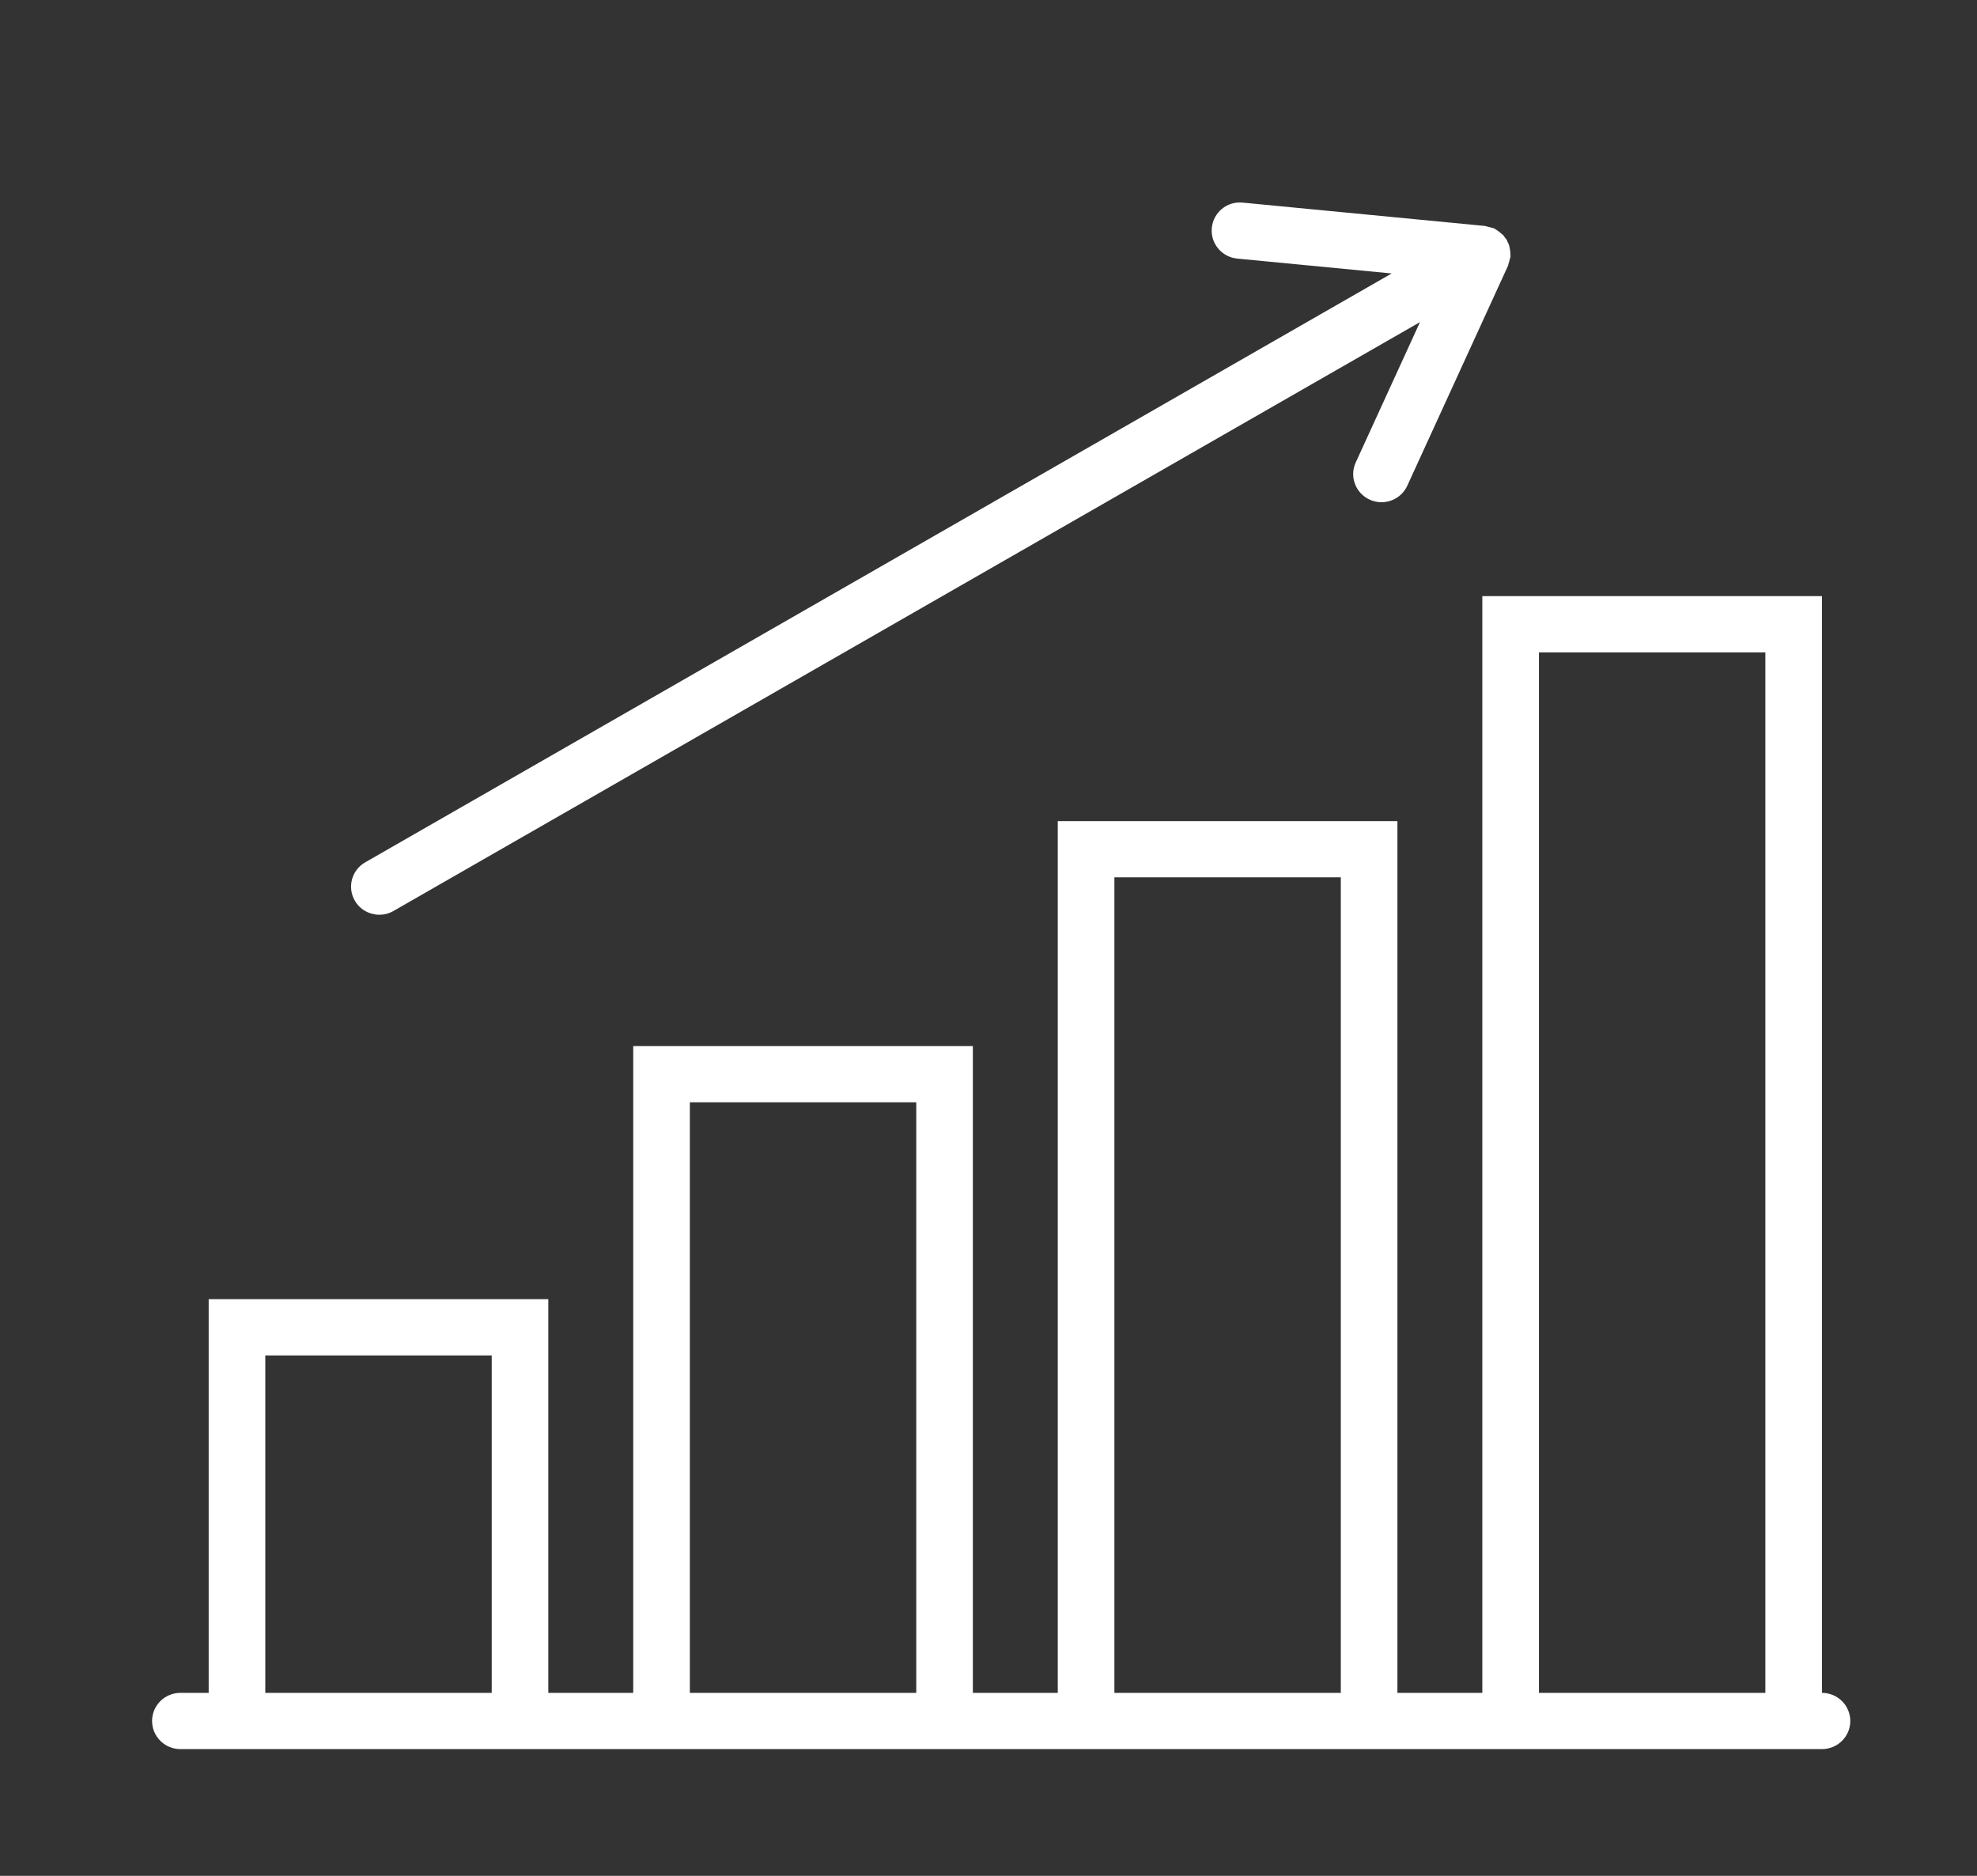
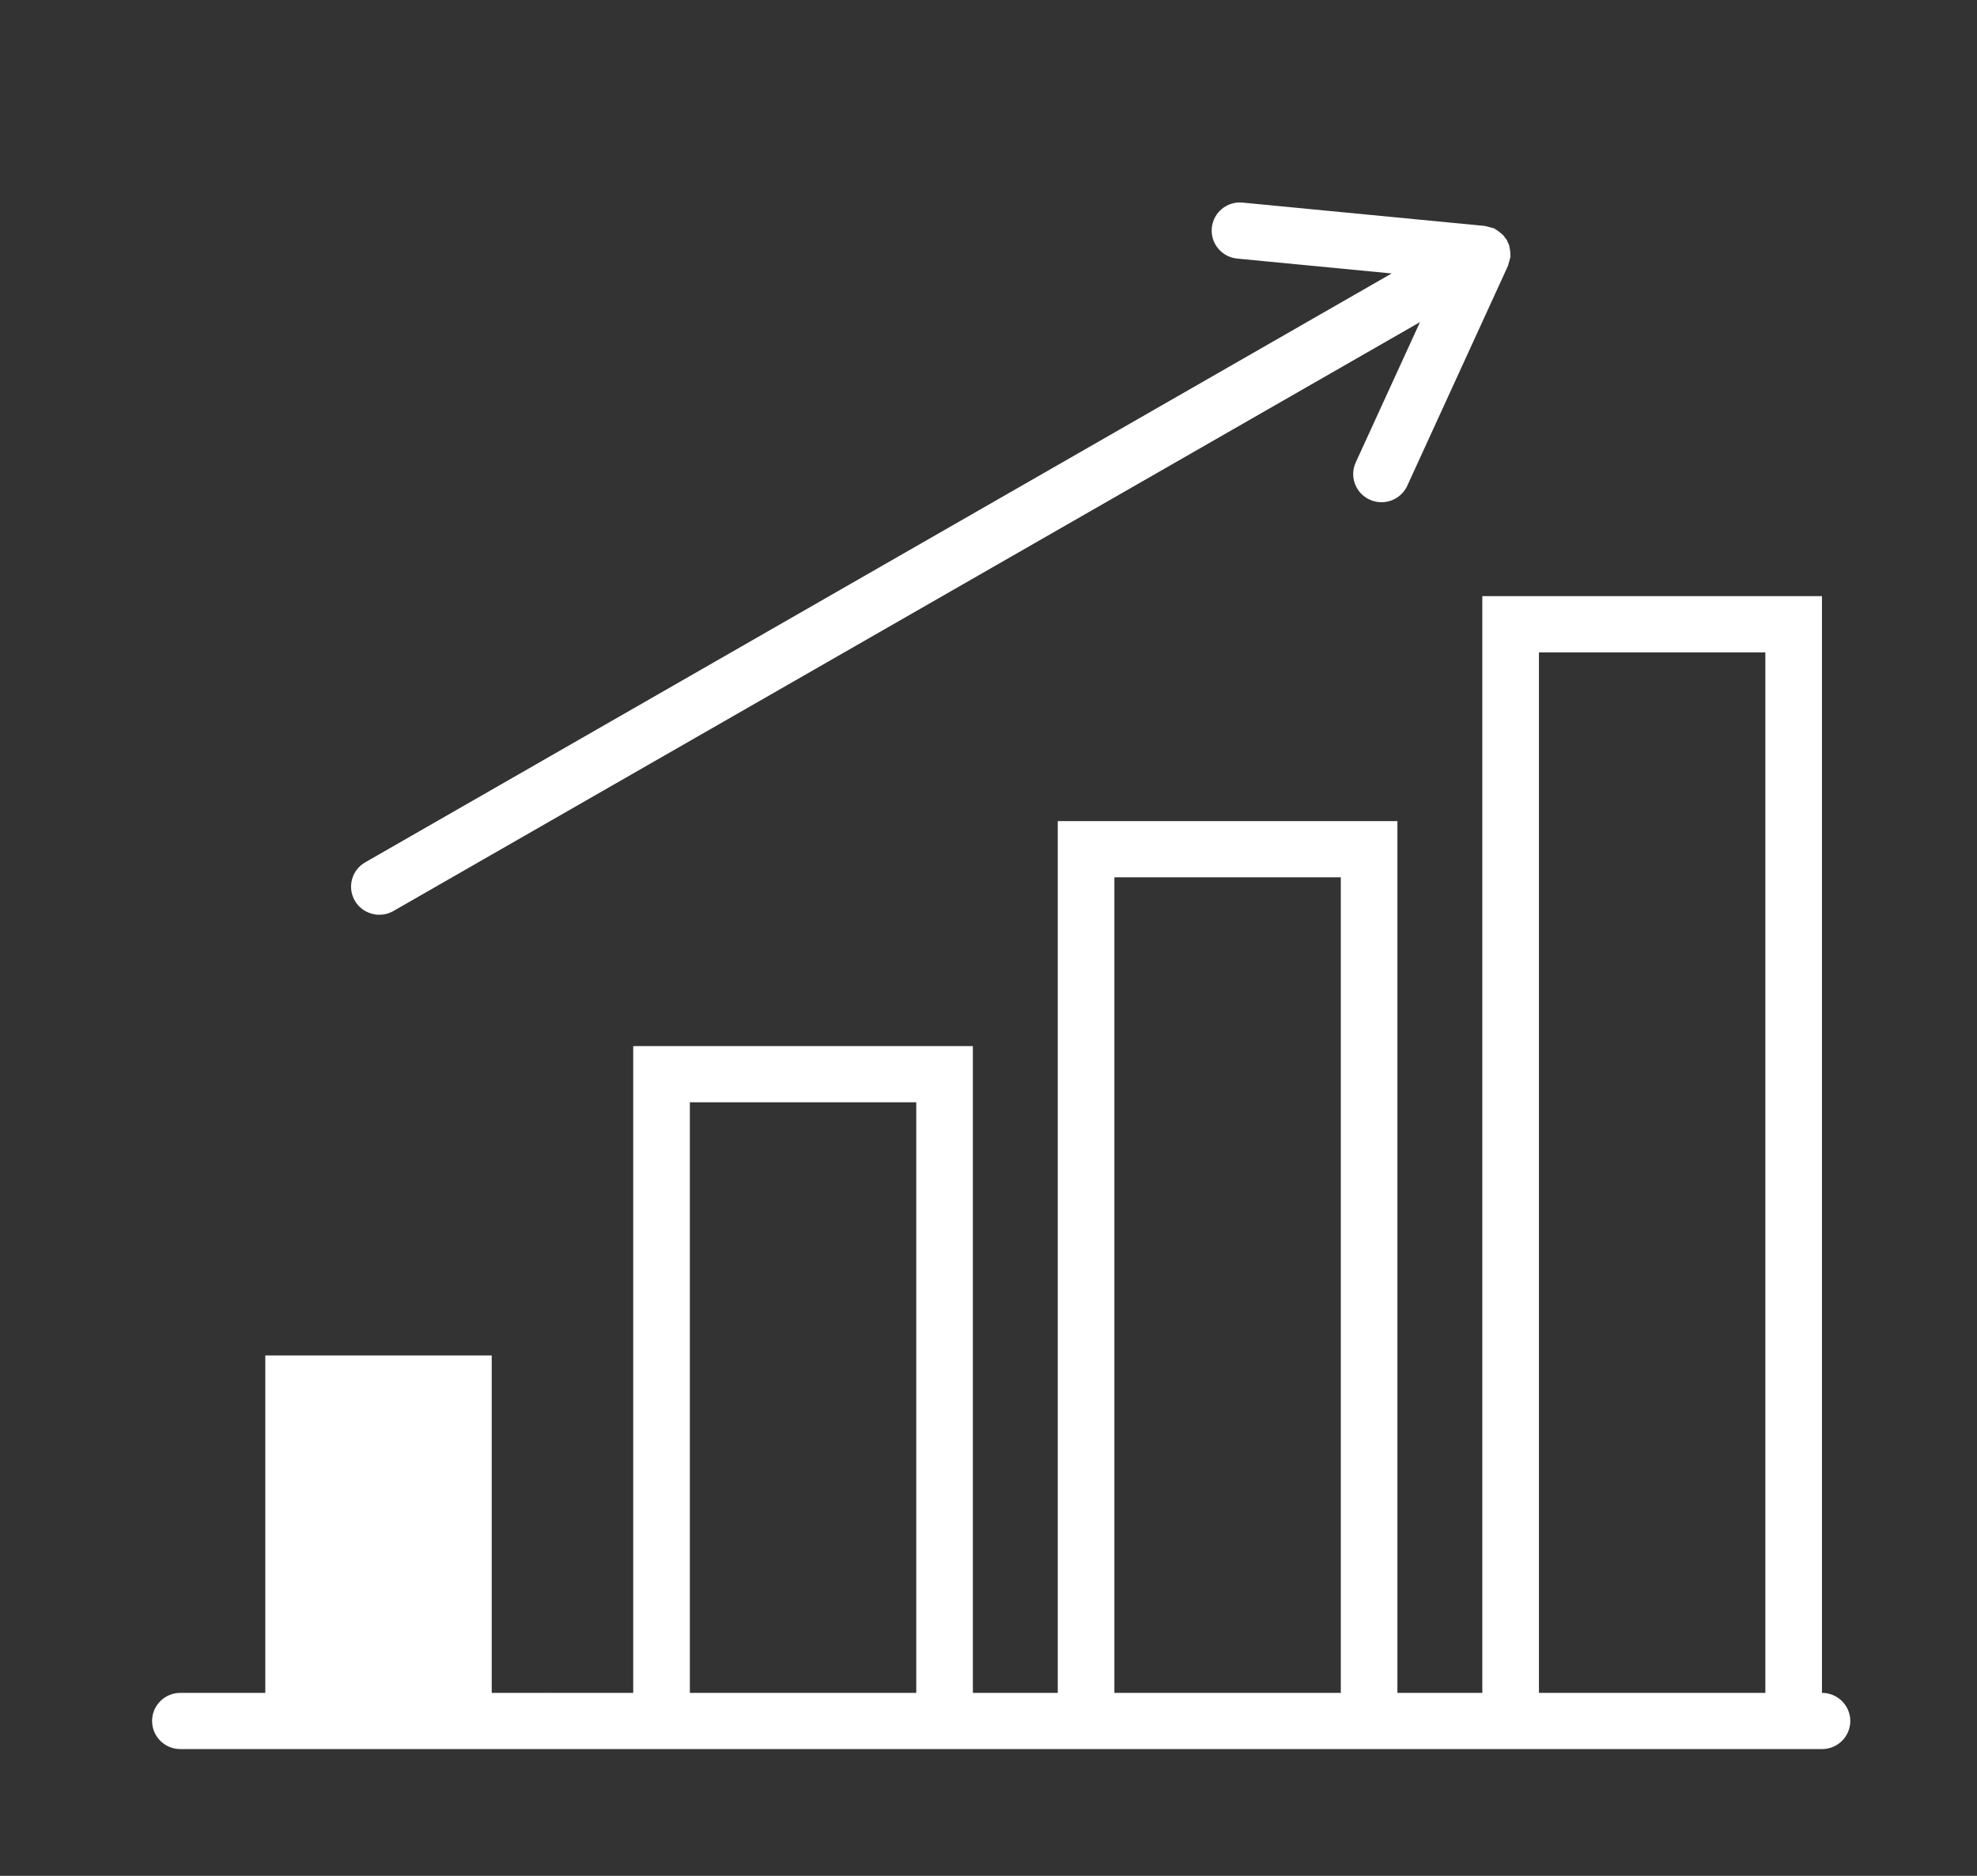
<svg xmlns="http://www.w3.org/2000/svg" version="1.1" id="Shape_10_1_" x="0px" y="0px" width="78px" height="74px" viewBox="0 0 78 74" enable-background="new 0 0 78 74" xml:space="preserve">
  <rect x="0" y="0" width="78" height="74" fill="#333333" stroke="none" />
  <g id="Shape_10">
    <g>
-       <path fill-rule="evenodd" clip-rule="evenodd" fill="#FFFFFF" d="M14.967,36.086c0.189,0,0.382-0.048,0.557-0.149l40.5-23.23    l-2.535,5.536c-0.256,0.558-0.008,1.216,0.554,1.469c0.15,0.069,0.307,0.1,0.462,0.1c0.424,0,0.83-0.242,1.017-0.65l3.978-8.686    c0.012-0.028,0.01-0.058,0.02-0.086c0.021-0.059,0.038-0.115,0.049-0.177c0.006-0.031,0.023-0.057,0.026-0.089    c0.001-0.013-0.004-0.024-0.003-0.038c0.002-0.042-0.002-0.081-0.004-0.123c-0.003-0.061-0.013-0.119-0.027-0.18    c-0.009-0.042-0.011-0.085-0.026-0.126c-0.013-0.04-0.037-0.073-0.055-0.112c-0.015-0.025-0.015-0.055-0.03-0.082    c-0.016-0.027-0.042-0.042-0.06-0.068c-0.023-0.034-0.041-0.071-0.069-0.102c-0.029-0.033-0.066-0.057-0.099-0.087    c-0.046-0.041-0.092-0.078-0.143-0.112c-0.035-0.022-0.066-0.047-0.104-0.065c-0.012-0.005-0.019-0.017-0.031-0.022    c-0.028-0.012-0.058-0.01-0.086-0.02c-0.061-0.022-0.122-0.038-0.185-0.049c-0.029-0.005-0.052-0.022-0.083-0.024l-9.561-0.921    c-0.62-0.062-1.16,0.388-1.219,0.996c-0.06,0.61,0.39,1.153,1.003,1.212l6.093,0.587l-40.497,23.23    c-0.535,0.306-0.717,0.985-0.409,1.515C14.205,35.887,14.58,36.086,14.967,36.086z M71.883,66.782V23.517h-13.4v43.265h-3.35    v-34.39h-13.4v34.39h-3.35V41.267h-13.4v25.515h-3.35V51.251h-13.4v15.531H7.117C6.5,66.782,6,67.278,6,67.891    c0,0.613,0.5,1.109,1.117,1.109h64.767c0.616,0,1.117-0.496,1.117-1.109C73,67.278,72.5,66.782,71.883,66.782z M19.4,66.782    h-8.933V53.47H19.4V66.782z M36.15,66.782h-8.933V43.485h8.933V66.782z M52.9,66.782h-8.933V34.61H52.9V66.782z M69.65,66.782    h-8.933V25.736h8.933V66.782z" />
+       <path fill-rule="evenodd" clip-rule="evenodd" fill="#FFFFFF" d="M14.967,36.086c0.189,0,0.382-0.048,0.557-0.149l40.5-23.23    l-2.535,5.536c-0.256,0.558-0.008,1.216,0.554,1.469c0.15,0.069,0.307,0.1,0.462,0.1c0.424,0,0.83-0.242,1.017-0.65l3.978-8.686    c0.012-0.028,0.01-0.058,0.02-0.086c0.021-0.059,0.038-0.115,0.049-0.177c0.006-0.031,0.023-0.057,0.026-0.089    c0.001-0.013-0.004-0.024-0.003-0.038c0.002-0.042-0.002-0.081-0.004-0.123c-0.003-0.061-0.013-0.119-0.027-0.18    c-0.009-0.042-0.011-0.085-0.026-0.126c-0.013-0.04-0.037-0.073-0.055-0.112c-0.015-0.025-0.015-0.055-0.03-0.082    c-0.016-0.027-0.042-0.042-0.06-0.068c-0.023-0.034-0.041-0.071-0.069-0.102c-0.029-0.033-0.066-0.057-0.099-0.087    c-0.046-0.041-0.092-0.078-0.143-0.112c-0.035-0.022-0.066-0.047-0.104-0.065c-0.012-0.005-0.019-0.017-0.031-0.022    c-0.028-0.012-0.058-0.01-0.086-0.02c-0.061-0.022-0.122-0.038-0.185-0.049c-0.029-0.005-0.052-0.022-0.083-0.024l-9.561-0.921    c-0.62-0.062-1.16,0.388-1.219,0.996c-0.06,0.61,0.39,1.153,1.003,1.212l6.093,0.587l-40.497,23.23    c-0.535,0.306-0.717,0.985-0.409,1.515C14.205,35.887,14.58,36.086,14.967,36.086z M71.883,66.782V23.517h-13.4v43.265h-3.35    v-34.39h-13.4v34.39h-3.35V41.267h-13.4v25.515h-3.35V51.251v15.531H7.117C6.5,66.782,6,67.278,6,67.891    c0,0.613,0.5,1.109,1.117,1.109h64.767c0.616,0,1.117-0.496,1.117-1.109C73,67.278,72.5,66.782,71.883,66.782z M19.4,66.782    h-8.933V53.47H19.4V66.782z M36.15,66.782h-8.933V43.485h8.933V66.782z M52.9,66.782h-8.933V34.61H52.9V66.782z M69.65,66.782    h-8.933V25.736h8.933V66.782z" />
    </g>
  </g>
</svg>